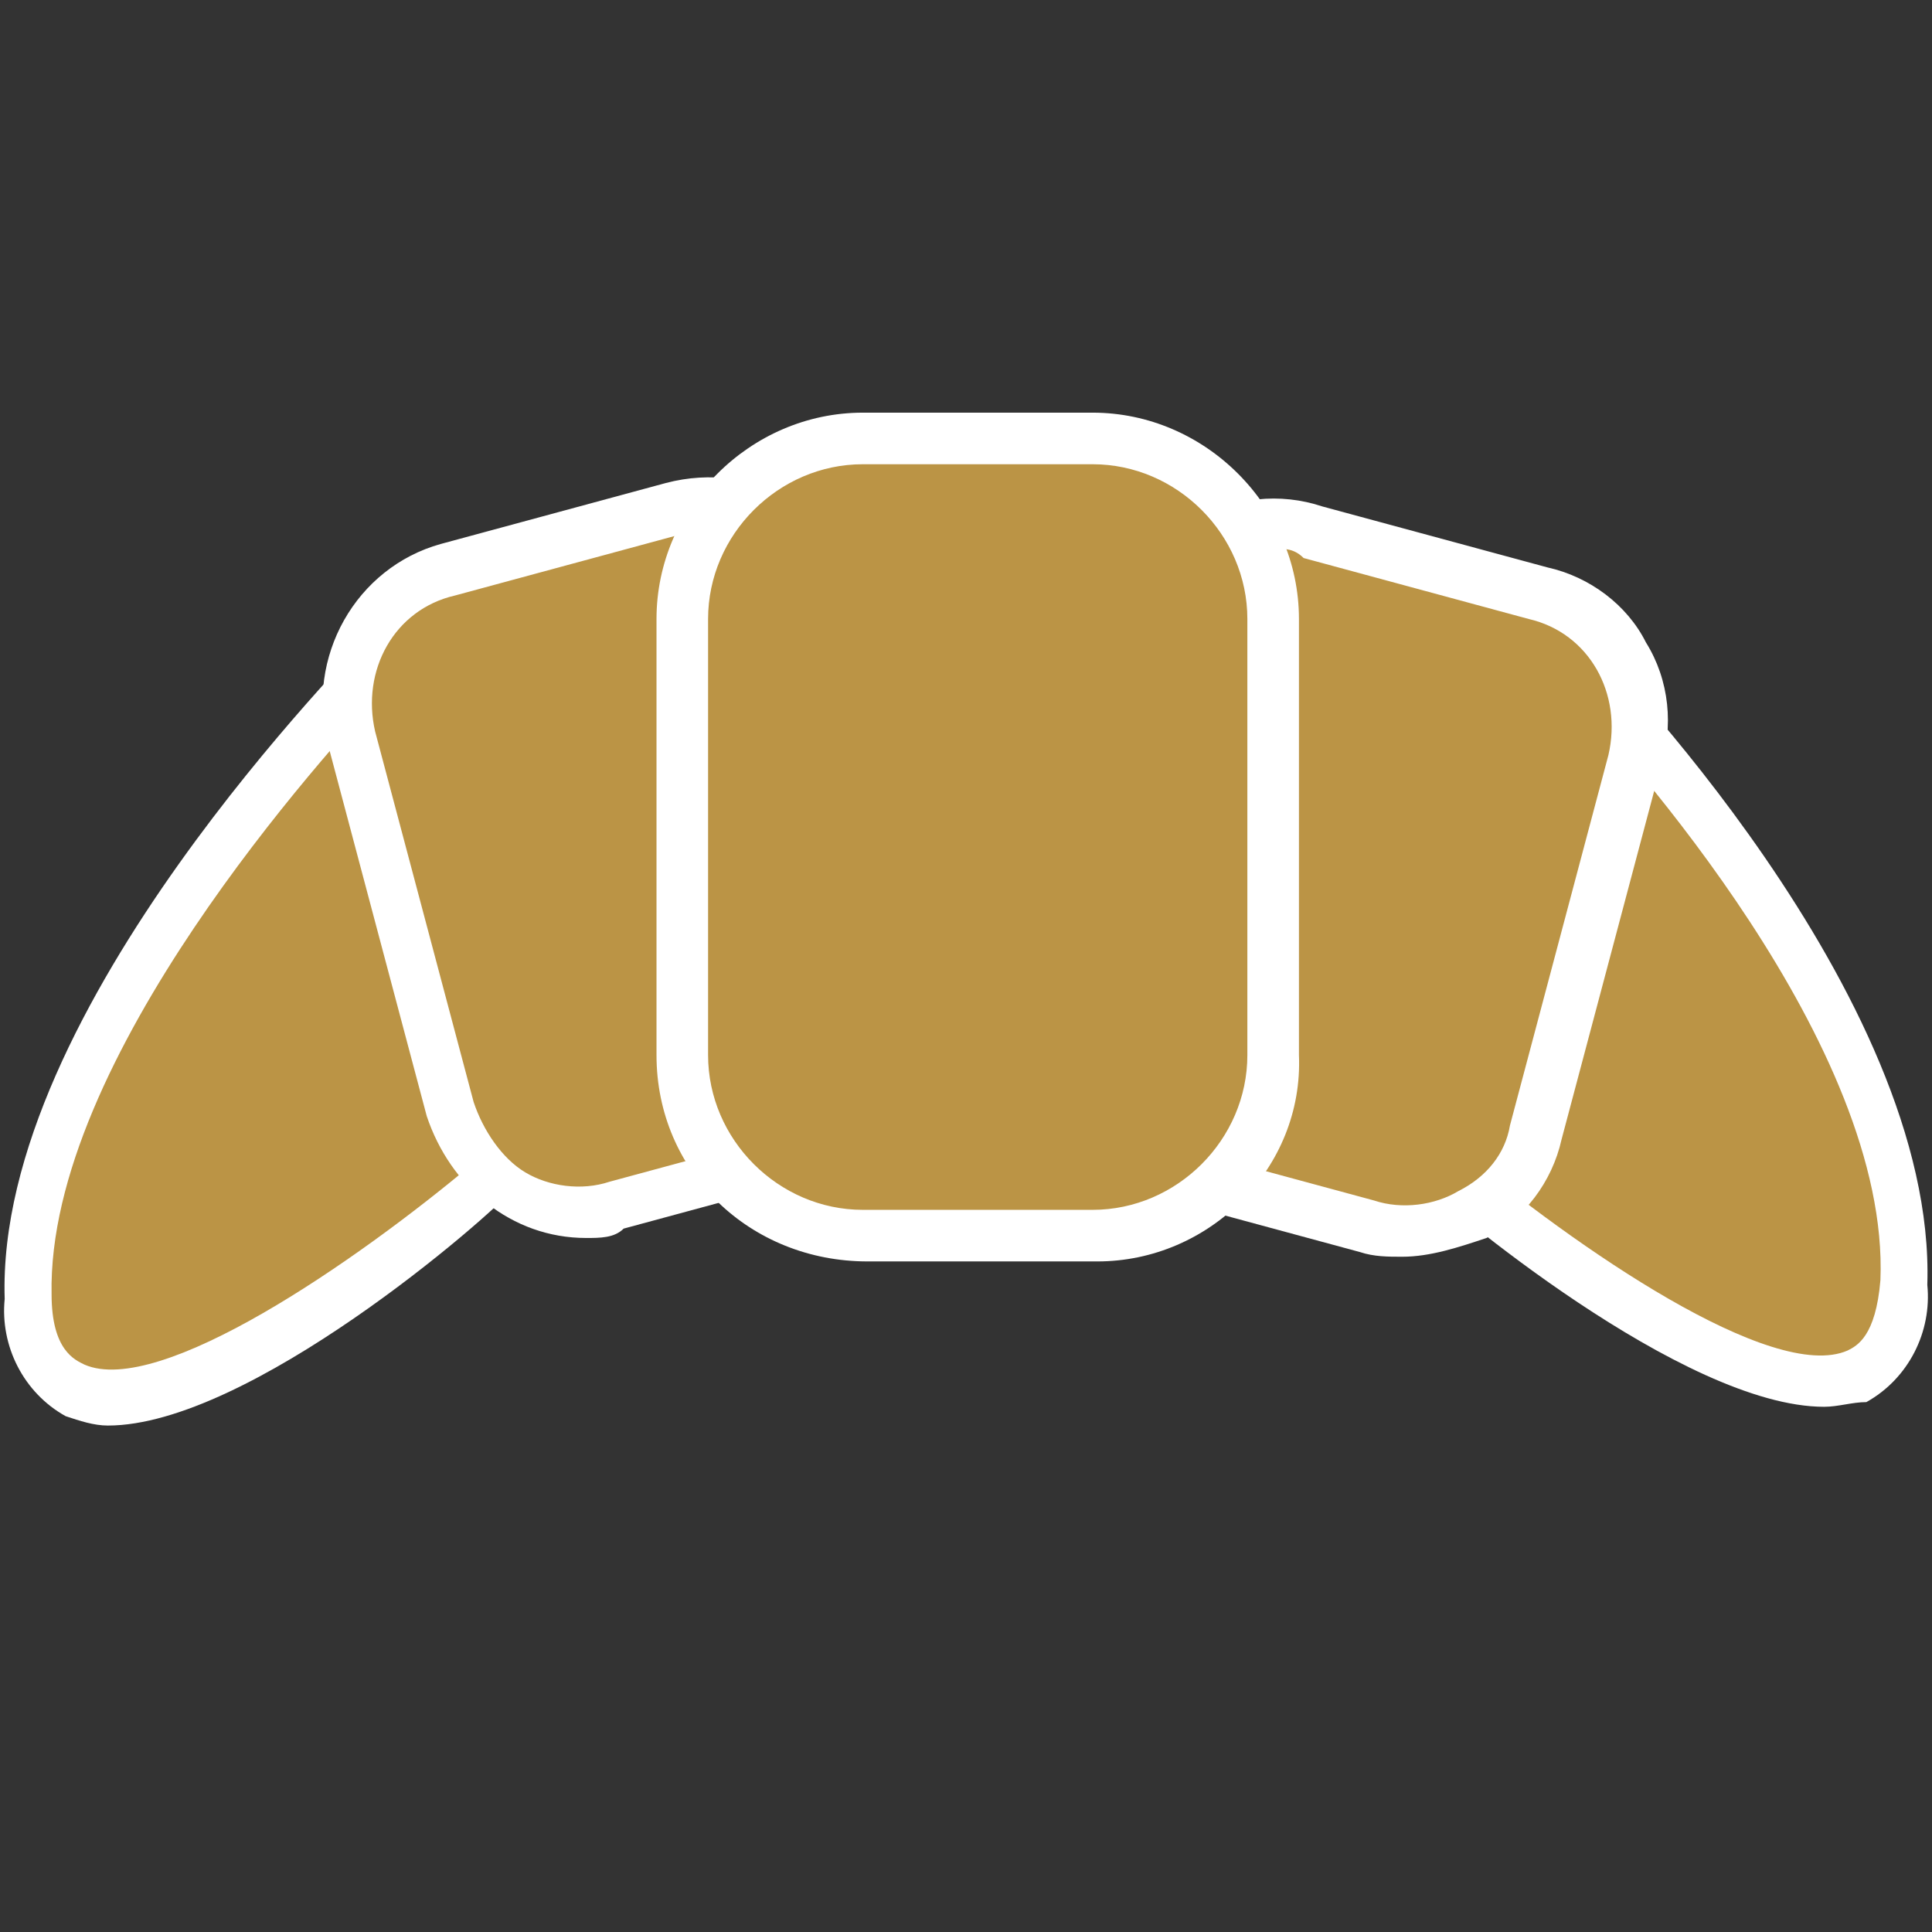
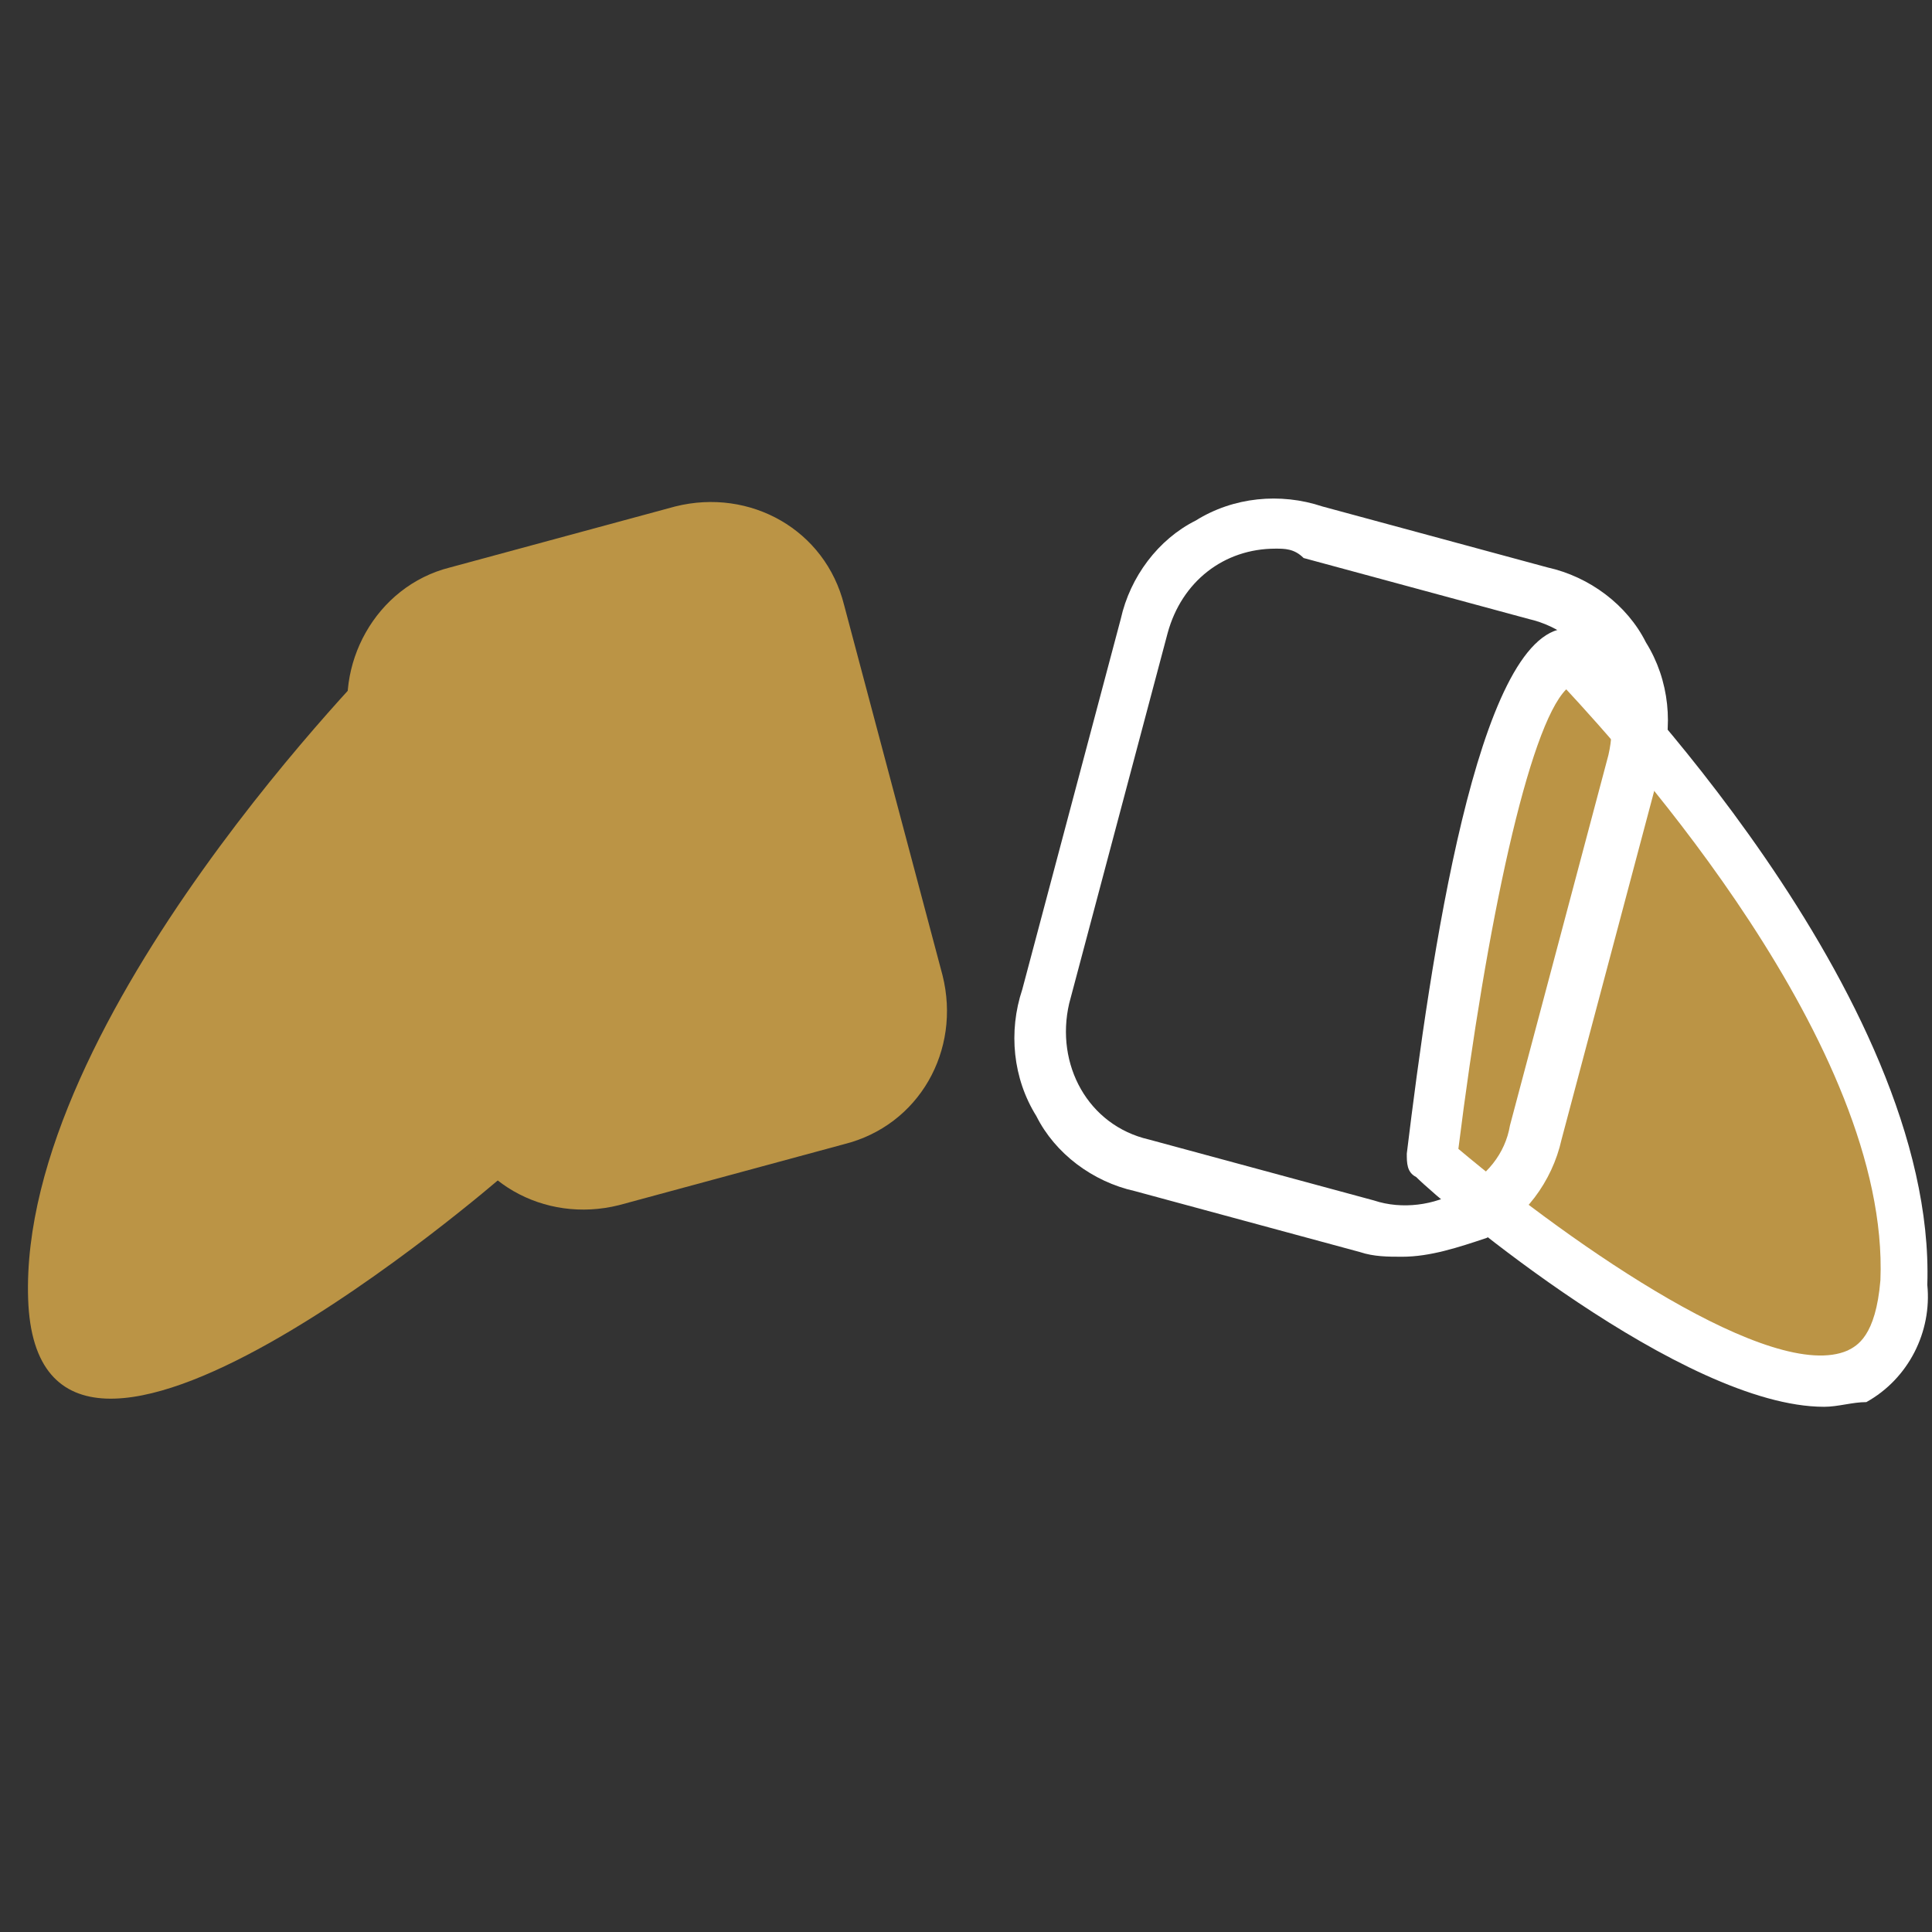
<svg xmlns="http://www.w3.org/2000/svg" id="Ebene_1" viewBox="0 0 41.2 41.2">
  <rect x="0" y="0" width="41.2" height="41.2" fill="#333333" stroke="none" />
  <style>.st0{fill:#bb9445}.st1{fill:#fff}</style>
  <g id="Pictos">
    <path class="st0" d="M8.2 13.9S.4 21.7.6 27.7s10.1-2.6 10.1-2.6-.8-11-2.5-11.2z" />
-     <path class="st1" d="M2.3 30.4c-.3 0-.6-.1-.9-.2-.9-.5-1.4-1.5-1.3-2.5-.2-6.2 7.5-13.8 7.8-14.2.1-.1.3-.2.4-.2 1.9.2 2.7 7.4 2.9 11.6 0 .2-.1.3-.2.4-.6.7-5.7 5.1-8.7 5.1zm6-15.8c-1.4 1.5-7.3 8-7.2 13 0 1.2.5 1.4.7 1.5 1.6.7 5.8-2.2 8.3-4.3-.4-4.8-1.2-9.2-1.8-10.2z" />
    <path class="st0" d="M33.4 13.9s7.4 7.4 7.2 13.4-10.1-2.6-10.1-2.6 1.2-10.6 2.9-10.8z" />
    <path class="st1" d="M38.9 30c-3 0-8.1-4.3-8.7-4.9-.2-.1-.2-.3-.2-.5.5-4.1 1.5-11.1 3.4-11.2.2 0 .3 0 .4.2.3.3 7.5 7.6 7.3 13.8.1 1-.4 2-1.3 2.5-.3 0-.6.1-.9.1zm-7.8-5.5c2.5 2.1 6.7 5 8.3 4.3.2-.1.6-.3.7-1.5.2-5-5.4-11.2-6.7-12.6-.8.8-1.7 5-2.3 9.8z" />
    <path class="st0" d="M9.6 12.1l4.8-1.3c1.6-.4 3.2.5 3.6 2.1l2.1 7.9c.4 1.6-.5 3.2-2.1 3.6l-4.8 1.3c-1.6.4-3.2-.5-3.6-2.1l-2.1-7.9c-.4-1.5.5-3.2 2.1-3.6z" />
-     <path class="st1" d="M12.5 26.4c-1.6 0-2.9-1.1-3.4-2.6L7 15.9c-.5-1.9.6-3.8 2.4-4.3l4.8-1.3c1.9-.5 3.8.6 4.3 2.4l2.1 7.9c.5 1.9-.6 3.8-2.4 4.3h-.1l-4.8 1.3c-.2.2-.5.2-.8.2zm2.6-15.1c-.2 0-.4 0-.6.1l-4.8 1.3c-1.3.3-2 1.6-1.7 2.9l2.1 7.9c.2.6.6 1.2 1.1 1.5.5.3 1.2.4 1.8.2l4.8-1.3c1.3-.4 2-1.7 1.7-2.9l-2.1-8c-.3-1-1.2-1.7-2.3-1.7zM18 24.4z" />
-     <path class="st0" d="M29.1 26.1l-4.8-1.3c-1.6-.4-2.5-2-2.1-3.6l2.1-7.9c.4-1.6 2-2.5 3.6-2.1l4.8 1.3c1.6.4 2.5 2 2.1 3.6L32.7 24c-.4 1.6-2 2.5-3.6 2.1z" />
    <path class="st1" d="M29.9 26.8c-.3 0-.6 0-.9-.1l-4.8-1.3c-.9-.2-1.7-.8-2.1-1.6-.5-.8-.6-1.8-.3-2.7l2.1-7.9c.2-.9.8-1.7 1.6-2.1.8-.5 1.8-.6 2.7-.3l4.8 1.3c.9.2 1.7.8 2.1 1.6.5.8.6 1.8.3 2.7l-2.1 7.9c-.2.9-.8 1.7-1.6 2.1-.6.2-1.2.4-1.8.4zm-2.7-15.1c-1.1 0-2 .7-2.3 1.8l-2.1 7.9c-.3 1.3.4 2.6 1.7 2.9l4.8 1.3c.6.2 1.3.1 1.8-.2.6-.3 1-.8 1.1-1.4l2.1-7.9c.3-1.3-.4-2.6-1.7-2.9l-4.8-1.3c-.2-.2-.4-.2-.6-.2z" />
-     <path class="st0" d="M18.4 9.4h4.9c2.1 0 3.9 1.7 3.9 3.9v9.3c0 2.1-1.7 3.9-3.9 3.9h-4.9c-2.1 0-3.9-1.7-3.9-3.9v-9.3c.1-2.2 1.8-3.9 3.9-3.9z" />
-     <path class="st1" d="M23.4 26.9h-4.9C16 26.9 14 25 14 22.5v-9.3c0-2.4 2-4.4 4.4-4.4h4.9c2.4 0 4.4 2 4.4 4.4v9.3c.1 2.4-1.9 4.4-4.3 4.4zm-5-17c-1.8 0-3.3 1.5-3.3 3.3v9.3c0 1.8 1.5 3.3 3.3 3.3h4.9c1.8 0 3.3-1.5 3.3-3.3v-9.3c0-1.8-1.5-3.3-3.3-3.3h-4.9z" />
  </g>
</svg>